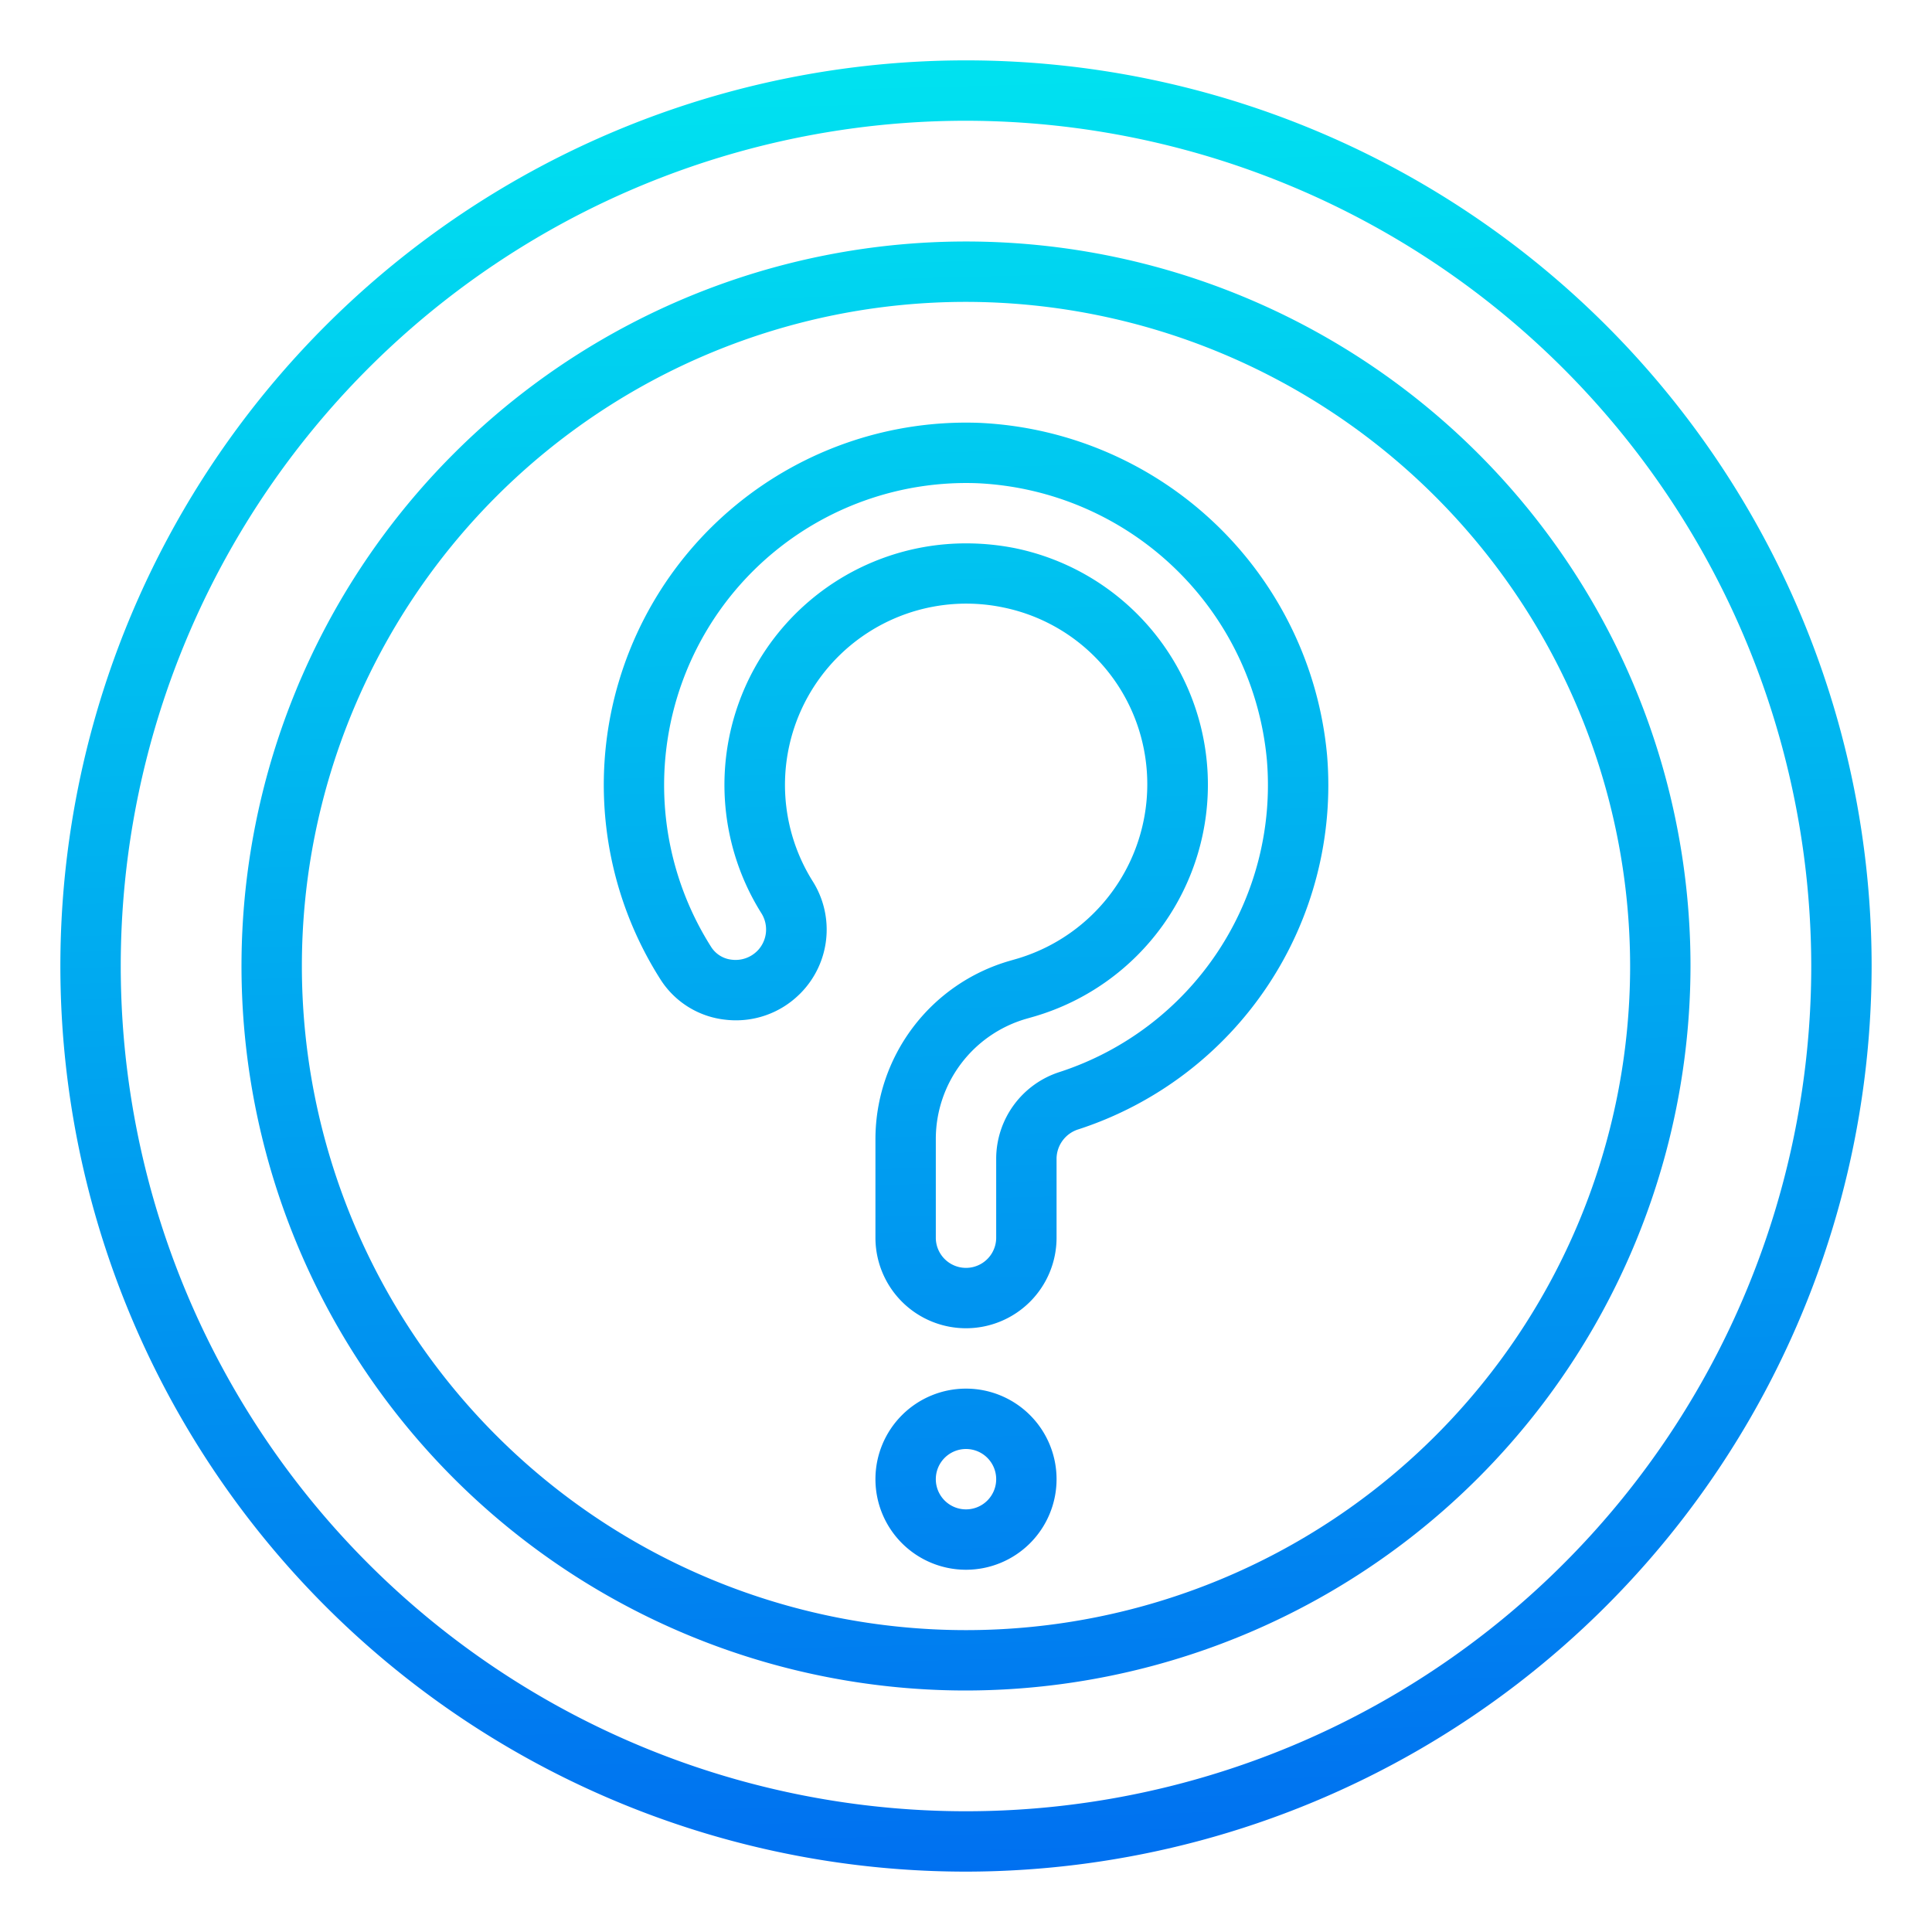
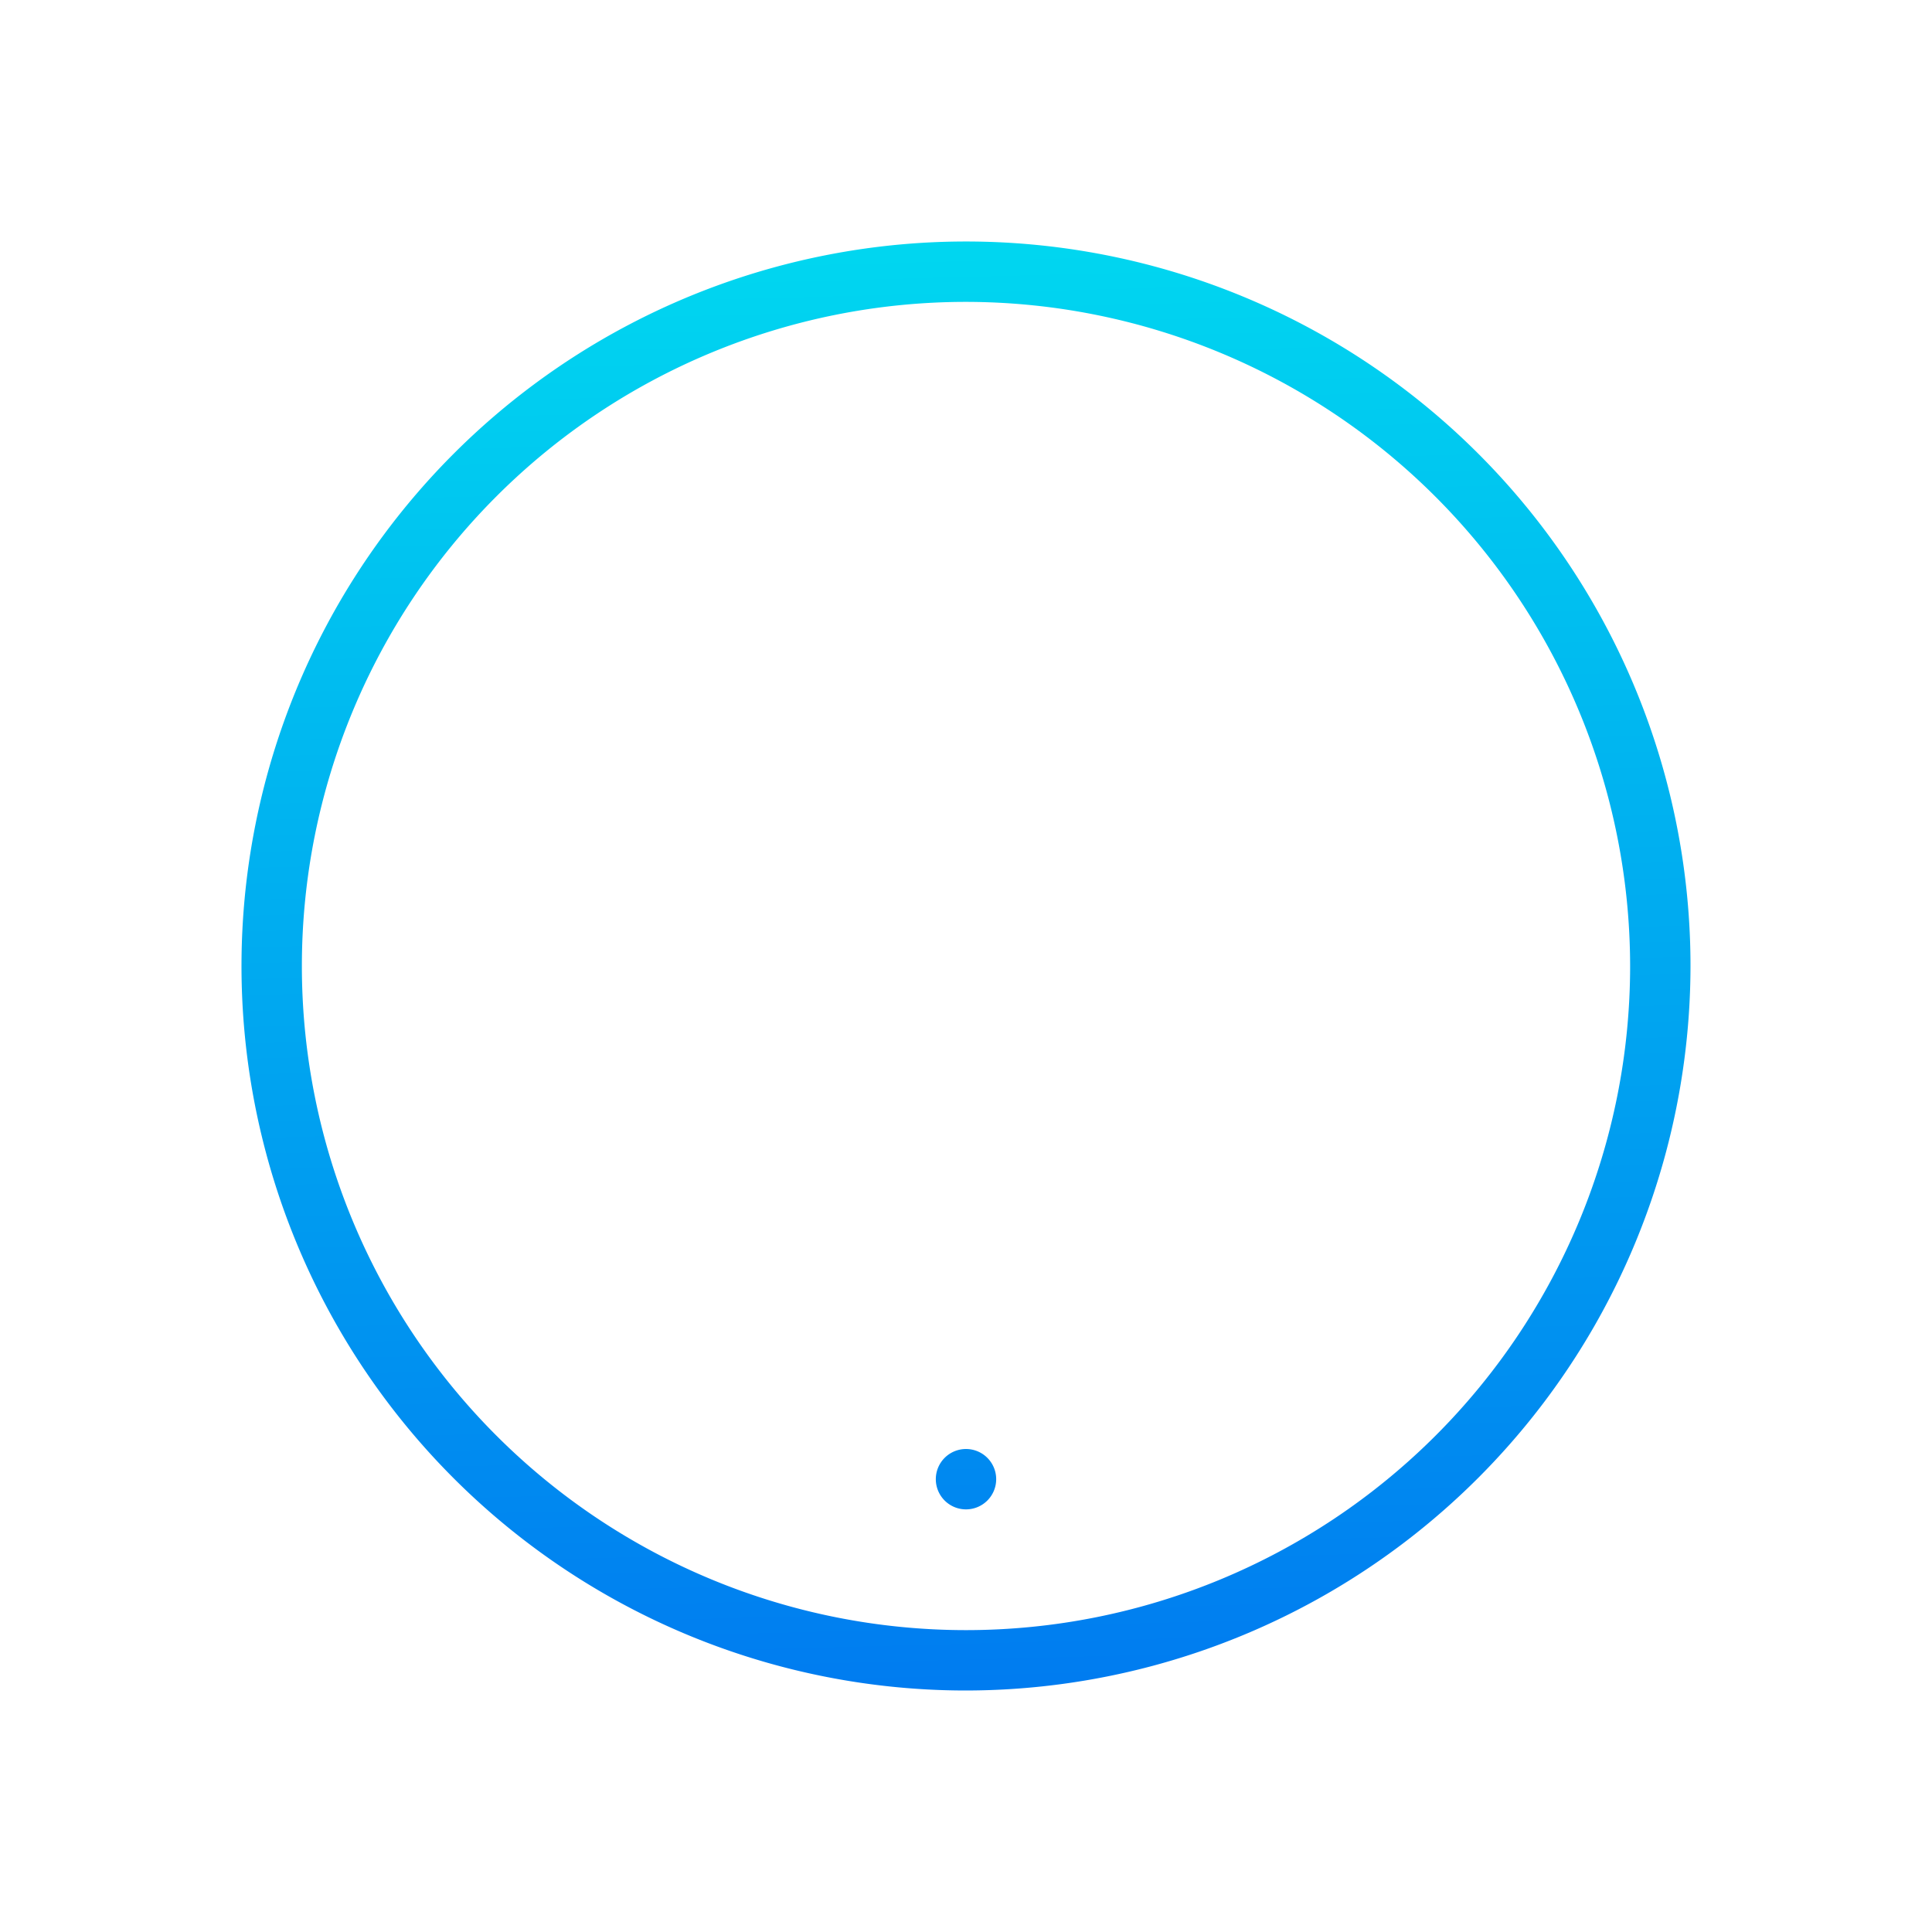
<svg xmlns="http://www.w3.org/2000/svg" xmlns:xlink="http://www.w3.org/1999/xlink" height="512" viewBox="0 0 64 64" width="512">
  <linearGradient id="New_Gradient_Swatch_3" gradientUnits="userSpaceOnUse" x1="32.833" x2="31.143" y1="63.647" y2="-.548">
    <stop offset="0" stop-color="#006df0" />
    <stop offset="1" stop-color="#00e7f0" />
  </linearGradient>
  <linearGradient id="New_Gradient_Swatch_3-3" x1="32.991" x2="31.301" xlink:href="#New_Gradient_Swatch_3" y1="63.643" y2="-.553" />
  <linearGradient id="New_Gradient_Swatch_3-4" x1="32.386" x2="30.696" xlink:href="#New_Gradient_Swatch_3" y1="63.659" y2="-.537" />
  <g id="Help">
-     <path d="m32 62a30 30 0 1 1 30-30 30.034 30.034 0 0 1 -30 30zm0-58a28 28 0 1 0 28 28 28.032 28.032 0 0 0 -28-28z" fill="url(#New_Gradient_Swatch_3)" />
    <path d="m32 56a24 24 0 1 1 24-24 24.028 24.028 0 0 1 -24 24zm0-46a22 22 0 1 0 22 22 22.025 22.025 0 0 0 -22-22z" fill="url(#New_Gradient_Swatch_3)" />
-     <path d="m32 44a3 3 0 0 1 -3-3v-3.279a6.153 6.153 0 0 1 4.434-5.888l.29-.084a6.027 6.027 0 0 0 4.176-6.891 5.96 5.96 0 0 0 -4.664-4.735 6.005 6.005 0 0 0 -6.324 9.054 3 3 0 0 1 -.4 3.732l-.03.029a2.994 2.994 0 0 1 -2.444.842 2.916 2.916 0 0 1 -2.155-1.329 12 12 0 0 1 10.586-18.442 12.127 12.127 0 0 1 11.493 11.02 11.987 11.987 0 0 1 -8.229 12.379 1.028 1.028 0 0 0 -.733.96v2.632a3 3 0 0 1 -3 3zm.014-26a8.3 8.3 0 0 1 1.609.159 8 8 0 0 1 .662 15.507l-.3.086a4.147 4.147 0 0 0 -2.985 3.969v3.279a1 1 0 0 0 2 0v-2.631a3.023 3.023 0 0 1 2.112-2.861 9.993 9.993 0 0 0 6.856-10.322 10.1 10.1 0 0 0 -9.575-9.178 10.006 10.006 0 0 0 -8.831 15.367.922.922 0 0 0 .687.417 1.014 1.014 0 0 0 .839-.294l.02-.02a1.011 1.011 0 0 0 .105-1.24 8 8 0 0 1 6.801-12.238z" fill="url(#New_Gradient_Swatch_3-3)" />
-     <path d="m32 52a3 3 0 1 1 3-3 3 3 0 0 1 -3 3zm0-4a1 1 0 1 0 1 1 1 1 0 0 0 -1-1z" fill="url(#New_Gradient_Swatch_3-4)" />
+     <path d="m32 52zm0-4a1 1 0 1 0 1 1 1 1 0 0 0 -1-1z" fill="url(#New_Gradient_Swatch_3-4)" />
  </g>
</svg>